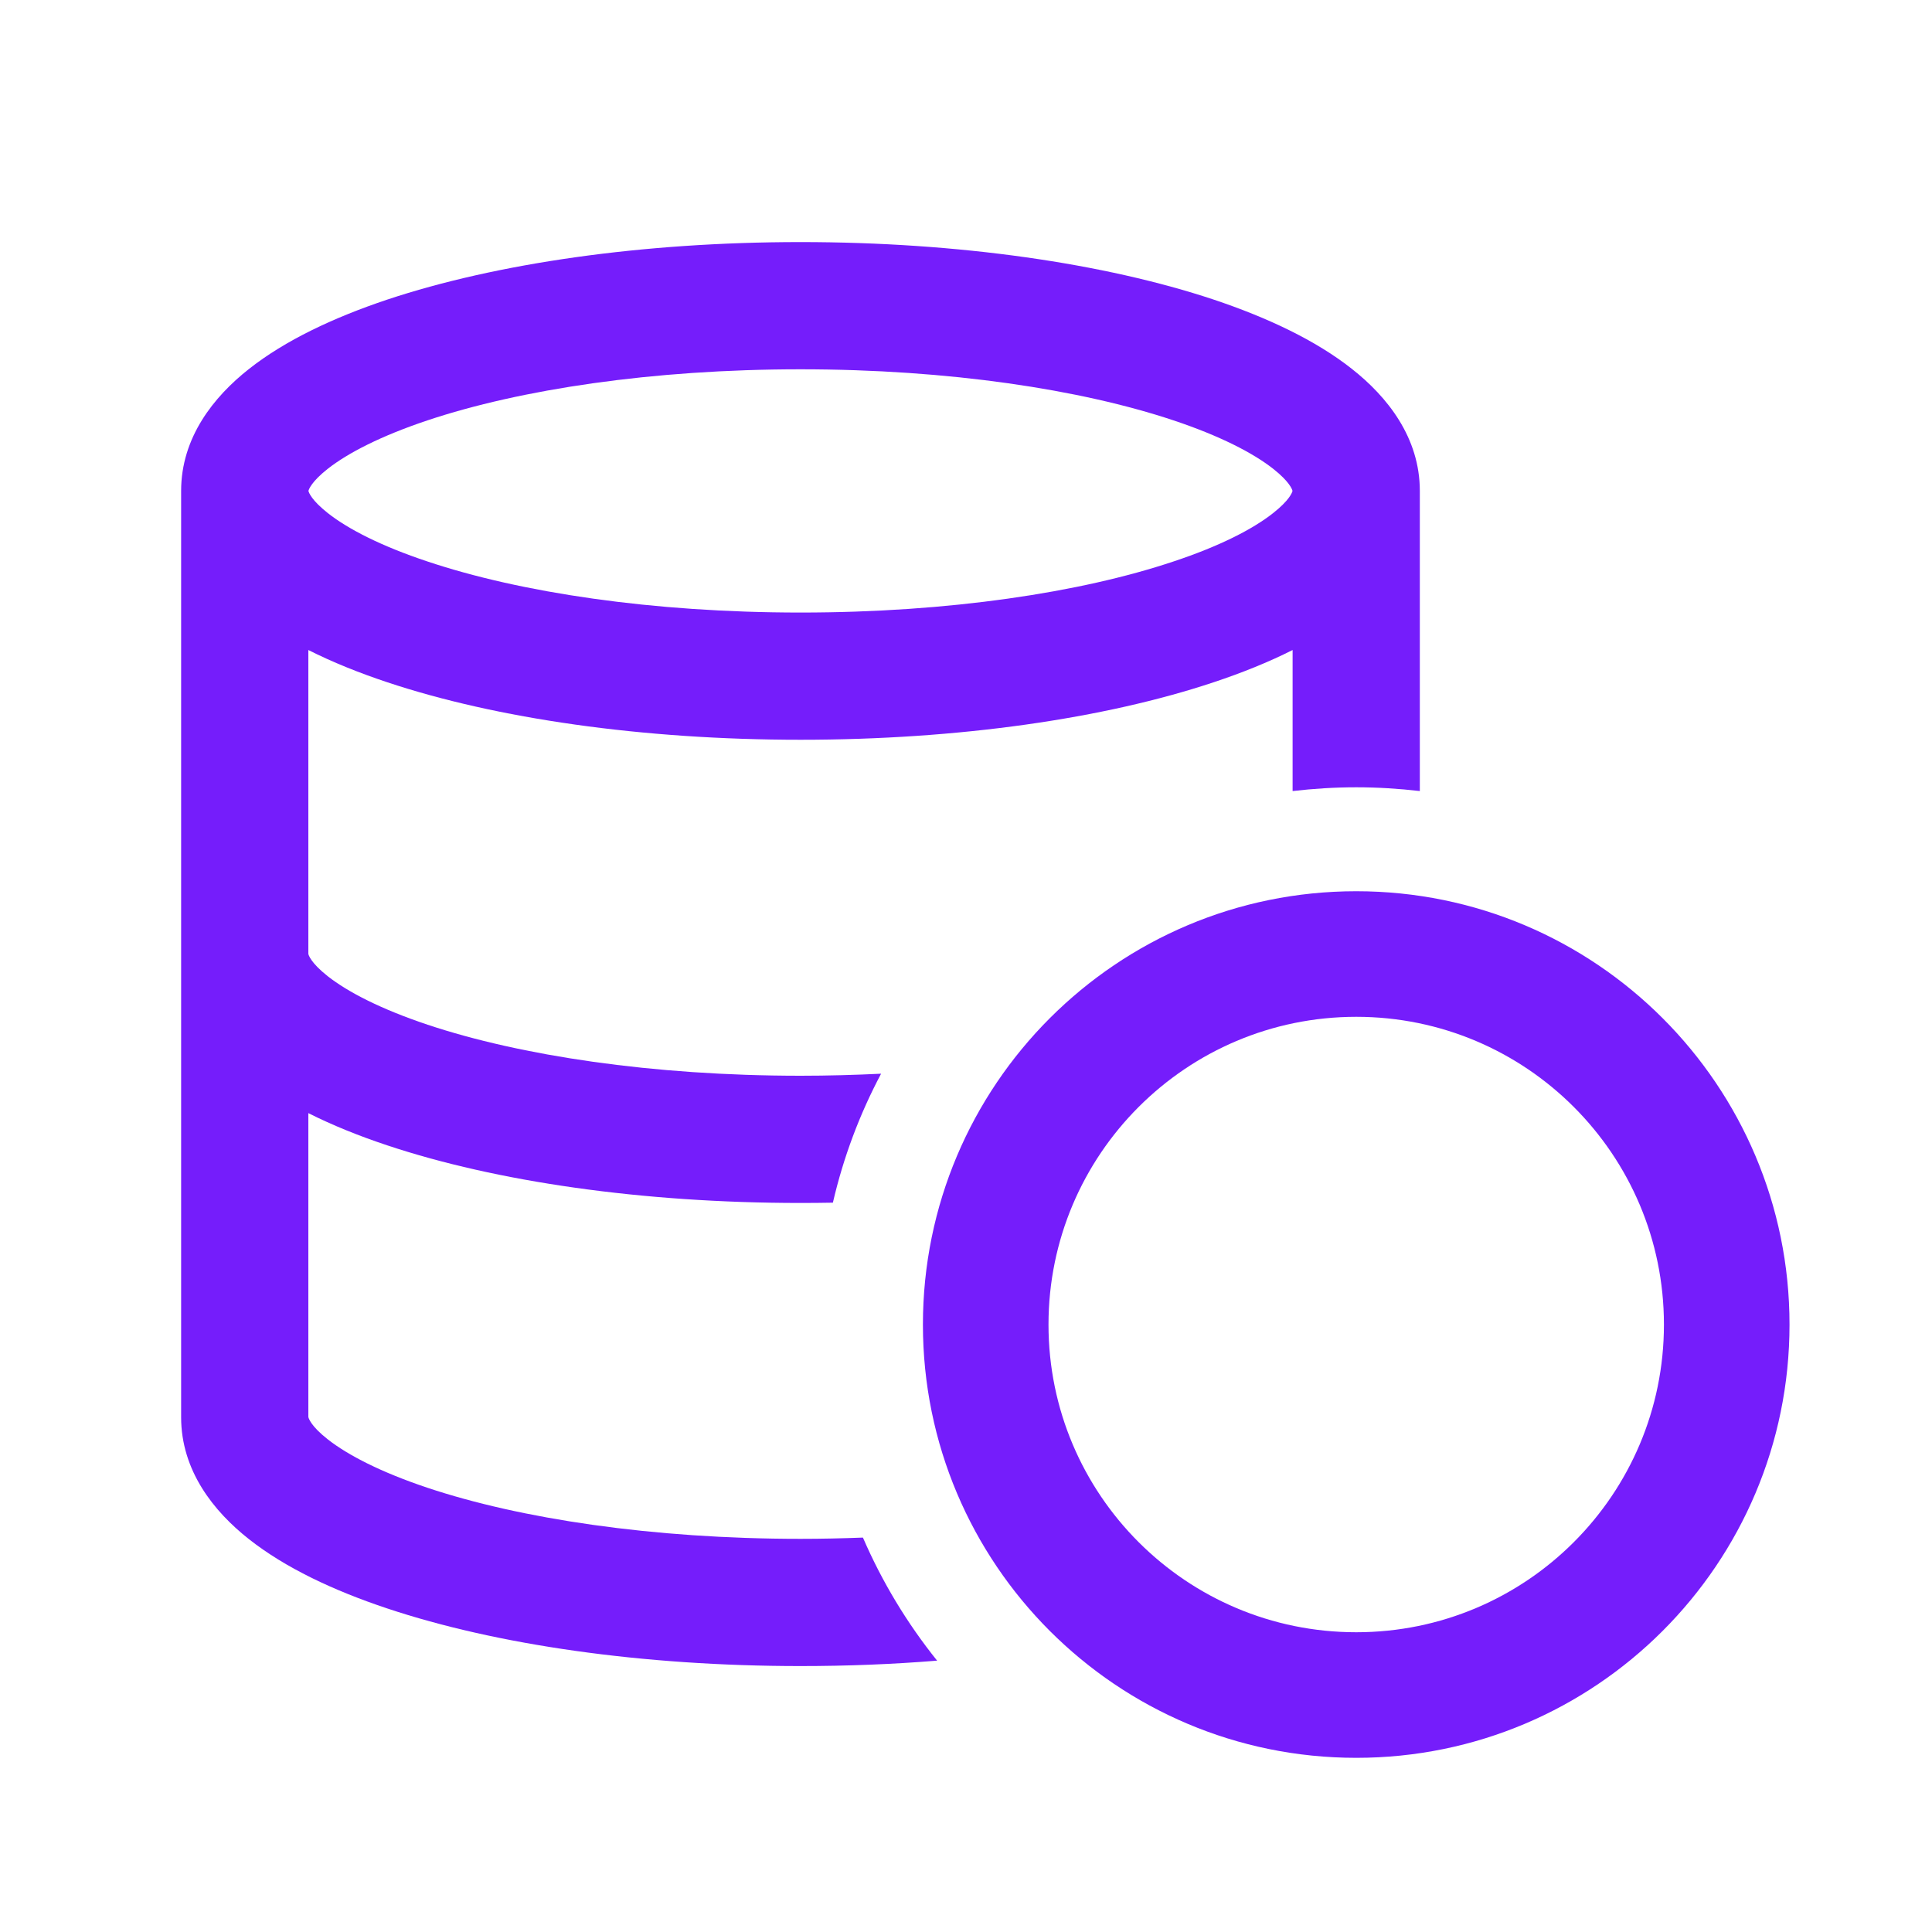
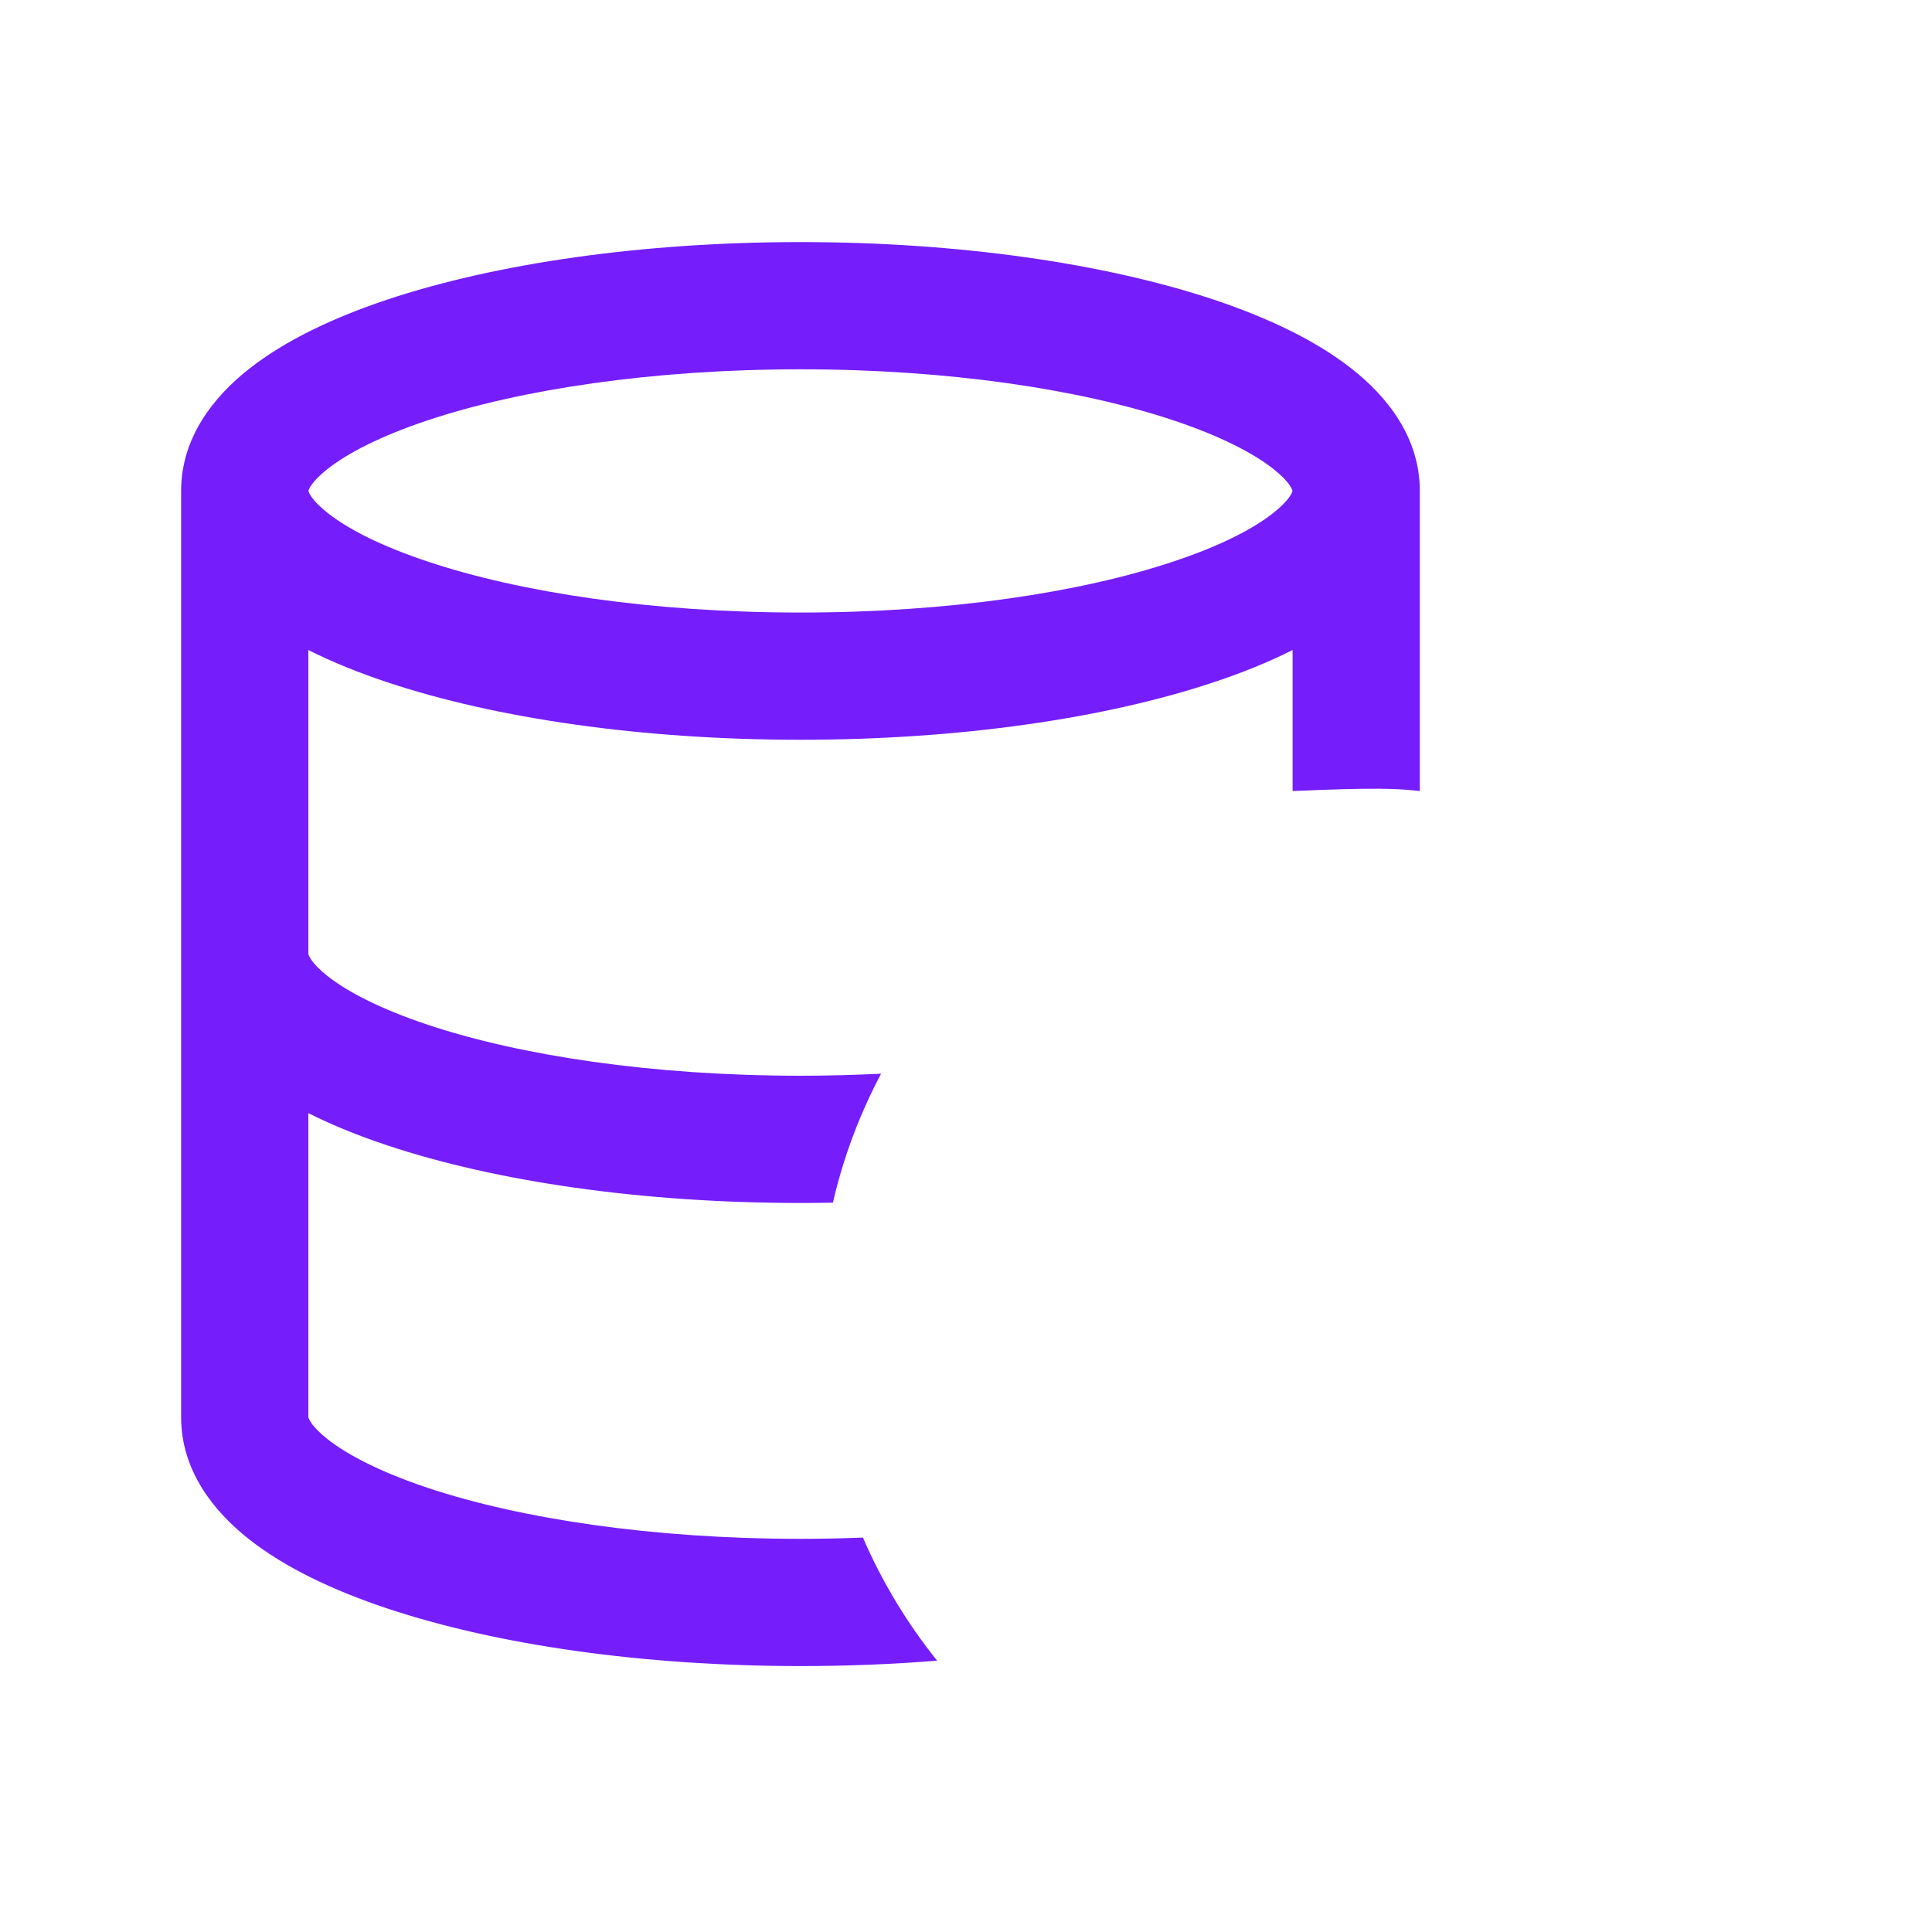
<svg xmlns="http://www.w3.org/2000/svg" width="20" height="20" viewBox="0 0 20 20" fill="none">
-   <path fill-rule="evenodd" clip-rule="evenodd" d="M14.04 10.526C12.28 10.526 10.854 11.953 10.854 13.712C10.854 15.471 12.28 16.897 14.04 16.897C15.799 16.897 17.225 15.471 17.225 13.712C17.225 11.953 15.799 10.526 14.04 10.526ZM9.554 13.712C9.554 11.235 11.562 9.226 14.04 9.226C16.517 9.226 18.525 11.235 18.525 13.712C18.525 16.189 16.517 18.197 14.04 18.197C11.562 18.197 9.554 16.189 9.554 13.712Z" fill="#751DFB" />
-   <path fill-rule="evenodd" clip-rule="evenodd" d="M3.393 5.311C3.226 5.179 3.197 5.1 3.193 5.082C3.197 5.064 3.226 4.985 3.393 4.853C3.602 4.689 3.945 4.512 4.427 4.351C5.384 4.032 6.749 3.823 8.287 3.823C9.824 3.823 11.189 4.032 12.146 4.351C12.629 4.512 12.971 4.689 13.18 4.853C13.347 4.985 13.376 5.064 13.38 5.082C13.376 5.1 13.347 5.179 13.18 5.311C12.971 5.476 12.629 5.653 12.146 5.813C11.189 6.133 9.824 6.341 8.287 6.341C6.749 6.341 5.384 6.133 4.427 5.813C3.945 5.653 3.602 5.476 3.393 5.311ZM8.287 2.506C6.647 2.506 5.135 2.727 4.01 3.101C3.451 3.288 2.952 3.524 2.578 3.819C2.212 4.107 1.875 4.529 1.875 5.082V14.671C1.875 15.224 2.212 15.646 2.578 15.934C2.952 16.229 3.451 16.465 4.01 16.651C5.135 17.026 6.647 17.247 8.287 17.247C8.771 17.247 9.245 17.228 9.701 17.191C9.391 16.805 9.132 16.377 8.933 15.917C8.721 15.925 8.506 15.93 8.287 15.93C6.749 15.93 5.384 15.721 4.427 15.402C3.945 15.241 3.602 15.064 3.393 14.9C3.216 14.761 3.194 14.68 3.192 14.668V11.523C3.442 11.649 3.718 11.76 4.01 11.857C5.135 12.232 6.647 12.453 8.287 12.453C8.399 12.453 8.511 12.452 8.622 12.45C8.731 11.979 8.9 11.531 9.121 11.115C8.85 11.128 8.571 11.136 8.287 11.136C6.749 11.136 5.384 10.927 4.427 10.608C3.945 10.447 3.602 10.27 3.393 10.106C3.216 9.966 3.194 9.886 3.192 9.874V6.729C3.442 6.855 3.718 6.966 4.01 7.063C5.135 7.438 6.647 7.658 8.287 7.658C9.926 7.658 11.438 7.438 12.563 7.063C12.855 6.966 13.131 6.855 13.381 6.729V8.189C13.597 8.164 13.817 8.15 14.04 8.15C14.262 8.15 14.482 8.164 14.698 8.189L14.698 5.086L14.698 5.082C14.698 4.529 14.361 4.107 13.995 3.819C13.622 3.524 13.122 3.288 12.563 3.101C11.438 2.727 9.926 2.506 8.287 2.506Z" fill="#751DFB" />
+   <path fill-rule="evenodd" clip-rule="evenodd" d="M3.393 5.311C3.226 5.179 3.197 5.1 3.193 5.082C3.197 5.064 3.226 4.985 3.393 4.853C3.602 4.689 3.945 4.512 4.427 4.351C5.384 4.032 6.749 3.823 8.287 3.823C9.824 3.823 11.189 4.032 12.146 4.351C12.629 4.512 12.971 4.689 13.18 4.853C13.347 4.985 13.376 5.064 13.38 5.082C13.376 5.1 13.347 5.179 13.18 5.311C12.971 5.476 12.629 5.653 12.146 5.813C11.189 6.133 9.824 6.341 8.287 6.341C6.749 6.341 5.384 6.133 4.427 5.813C3.945 5.653 3.602 5.476 3.393 5.311ZM8.287 2.506C6.647 2.506 5.135 2.727 4.01 3.101C3.451 3.288 2.952 3.524 2.578 3.819C2.212 4.107 1.875 4.529 1.875 5.082V14.671C1.875 15.224 2.212 15.646 2.578 15.934C2.952 16.229 3.451 16.465 4.01 16.651C5.135 17.026 6.647 17.247 8.287 17.247C8.771 17.247 9.245 17.228 9.701 17.191C9.391 16.805 9.132 16.377 8.933 15.917C8.721 15.925 8.506 15.93 8.287 15.93C6.749 15.93 5.384 15.721 4.427 15.402C3.945 15.241 3.602 15.064 3.393 14.9C3.216 14.761 3.194 14.68 3.192 14.668V11.523C3.442 11.649 3.718 11.76 4.01 11.857C5.135 12.232 6.647 12.453 8.287 12.453C8.399 12.453 8.511 12.452 8.622 12.45C8.731 11.979 8.9 11.531 9.121 11.115C8.85 11.128 8.571 11.136 8.287 11.136C6.749 11.136 5.384 10.927 4.427 10.608C3.945 10.447 3.602 10.27 3.393 10.106C3.216 9.966 3.194 9.886 3.192 9.874V6.729C3.442 6.855 3.718 6.966 4.01 7.063C5.135 7.438 6.647 7.658 8.287 7.658C9.926 7.658 11.438 7.438 12.563 7.063C12.855 6.966 13.131 6.855 13.381 6.729V8.189C14.262 8.15 14.482 8.164 14.698 8.189L14.698 5.086L14.698 5.082C14.698 4.529 14.361 4.107 13.995 3.819C13.622 3.524 13.122 3.288 12.563 3.101C11.438 2.727 9.926 2.506 8.287 2.506Z" fill="#751DFB" />
</svg>